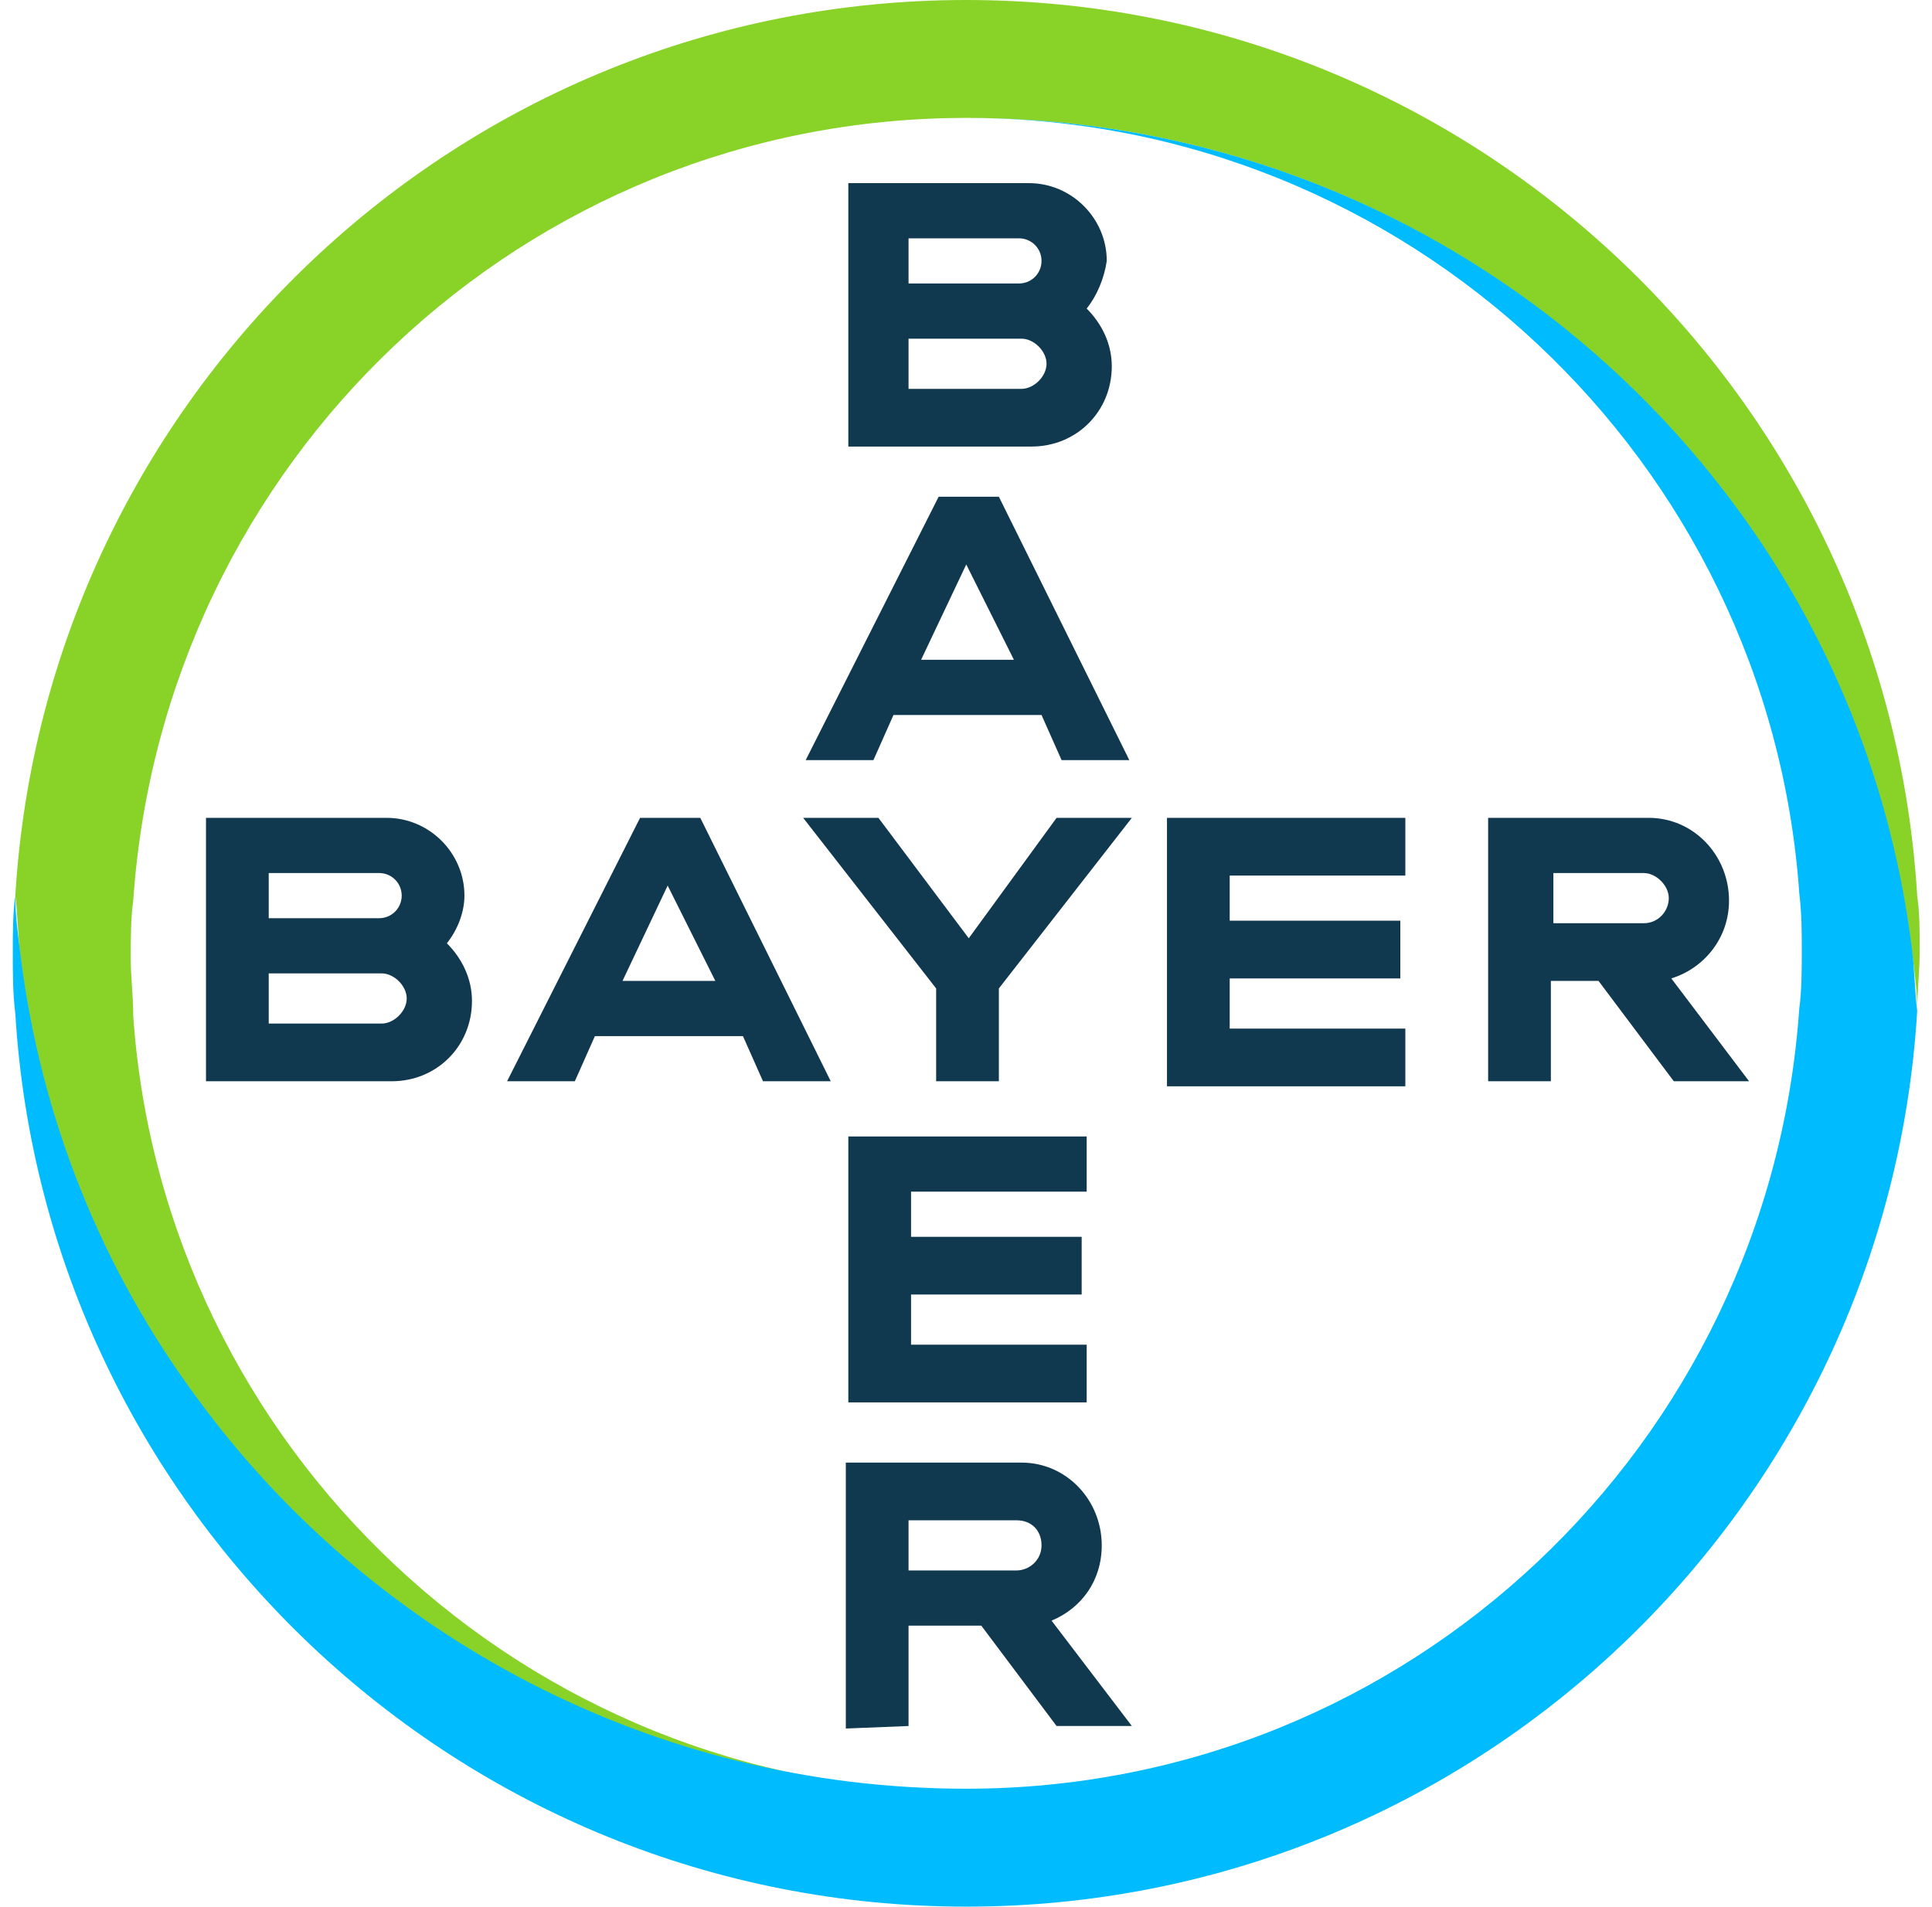
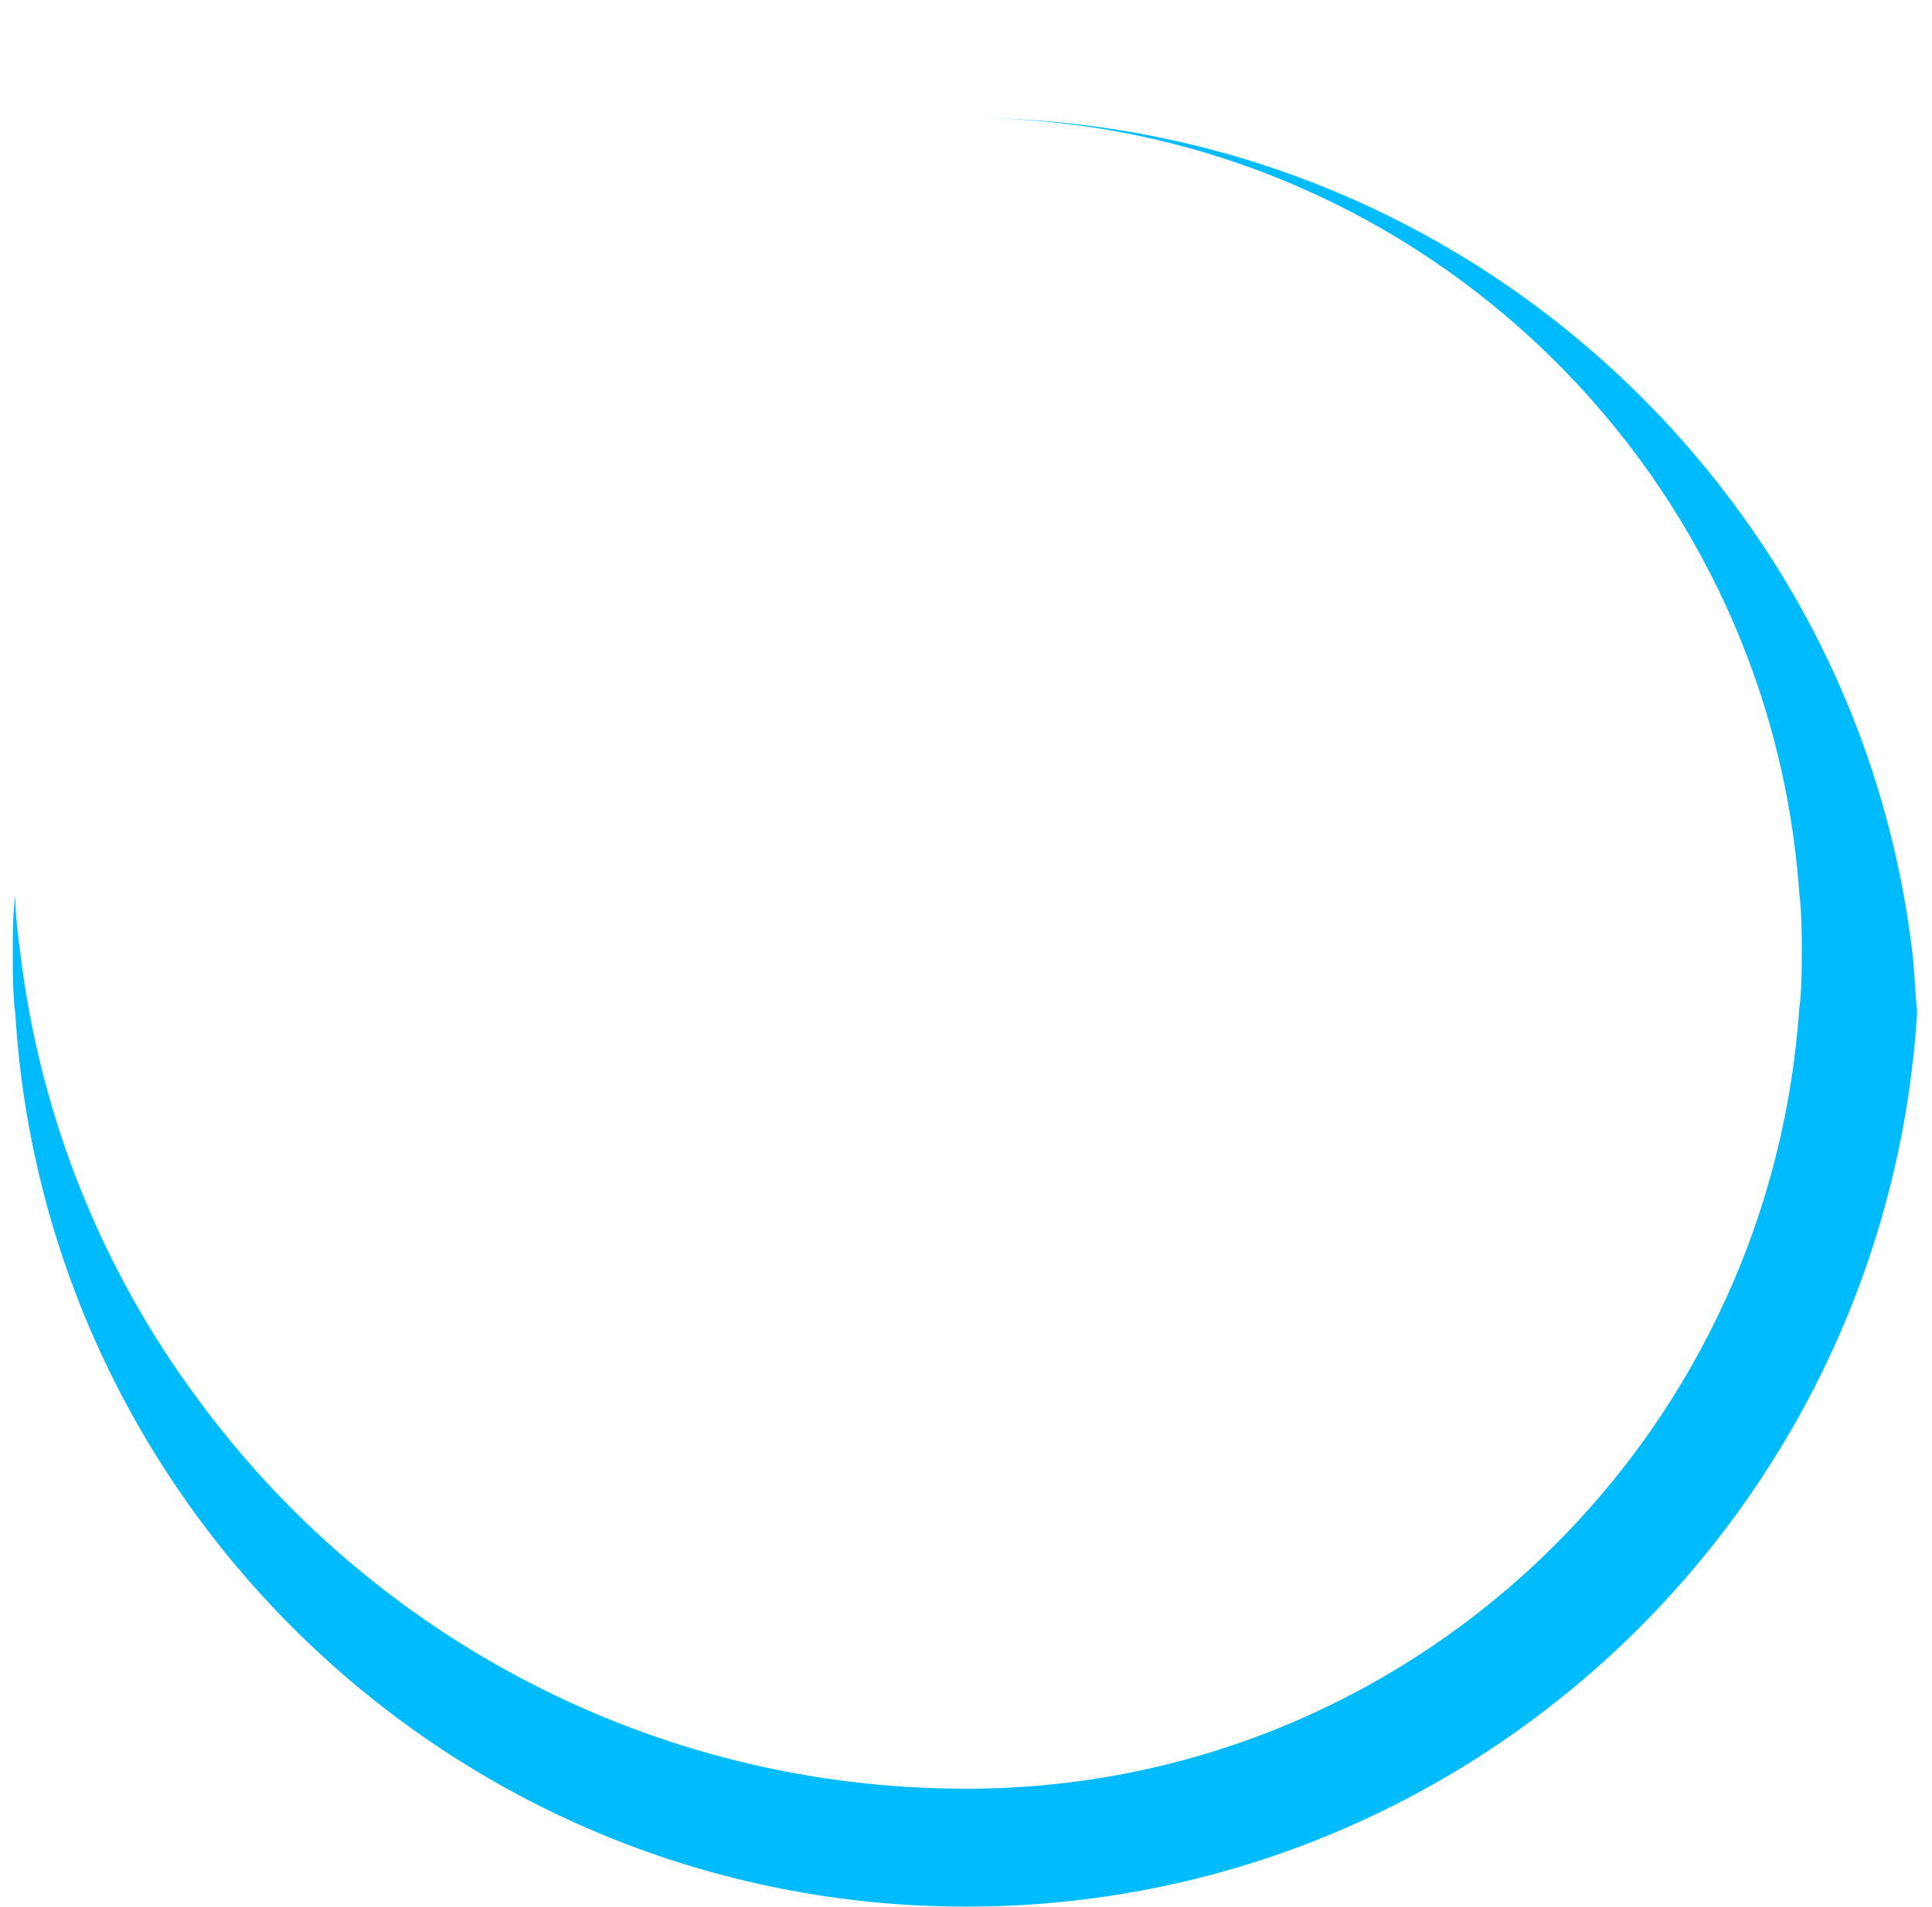
<svg xmlns="http://www.w3.org/2000/svg" width="77" height="76" viewBox="0 0 77 76" fill="none">
-   <path d="M36.21 11.3H40.61C41.11 11.3 41.51 10.9 41.51 10.4C41.51 9.9 41.11 9.5 40.61 9.5H36.21V11.3ZM36.21 15.5H40.71C41.21 15.5 41.71 15 41.71 14.5C41.71 14 41.21 13.5 40.71 13.5H36.21V15.5ZM43.31 12.3C43.91 12.9 44.31 13.7 44.31 14.6C44.31 16.4 42.91 17.8 41.11 17.8H33.81V7.3H41.01C42.71 7.3 44.11 8.7 44.11 10.4C44.01 11.1 43.71 11.8 43.31 12.3ZM45.01 30.3H42.31L41.51 28.5H35.61L34.81 30.3H32.11L37.41 19.8H39.81L45.01 30.3ZM38.51 22.5L36.71 26.3H40.41L38.51 22.5ZM42.11 32.6H45.11L39.81 39.4V43.1H37.31V39.4L32.01 32.6H35.01L38.61 37.4L42.11 32.6ZM56.01 32.6V34.9H49.01V36.7H55.81V39H49.01V41H56.01V43.3H46.51V32.6H56.01ZM63.71 39.1H61.81V43.1H59.31V32.6H65.71C67.51 32.6 68.91 34.1 68.91 35.9C68.91 37.4 67.91 38.6 66.61 39L69.71 43.1H66.71L63.71 39.1ZM65.51 34.8H61.91V36.8H65.51C66.11 36.8 66.51 36.3 66.51 35.8C66.51 35.3 66.01 34.8 65.51 34.8ZM33.11 43.1H30.41L29.61 41.3H23.71L22.91 43.1H20.21L25.51 32.6H27.91L33.11 43.1ZM26.61 35.3L24.81 39.1H28.51L26.61 35.3ZM10.71 36.6H15.11C15.61 36.6 16.01 36.2 16.01 35.7C16.01 35.2 15.61 34.8 15.11 34.8H10.71V36.6ZM10.71 40.8H15.21C15.71 40.8 16.21 40.3 16.21 39.8C16.21 39.3 15.71 38.8 15.21 38.8H10.71V40.8ZM17.81 37.6C18.41 38.2 18.81 39 18.81 39.9C18.81 41.7 17.41 43.1 15.61 43.1H8.21V32.6H15.41C17.11 32.6 18.51 34 18.51 35.7C18.51 36.4 18.21 37.1 17.81 37.6ZM43.31 45.3V47.5H36.31V49.3H43.11V51.6H36.31V53.6H43.31V55.9H33.81V45.3H43.31ZM41.51 61.6C41.51 61 41.11 60.6 40.51 60.6H36.21V62.6H40.51C41.01 62.6 41.51 62.2 41.51 61.6ZM33.71 68.9V58.3H40.71C42.51 58.3 43.91 59.8 43.91 61.6C43.91 63 43.11 64.1 41.91 64.6L45.11 68.8H42.11L39.11 64.8H36.21V68.8L33.71 68.9Z" fill="#10384F" />
-   <path d="M76.41 35.7C75.21 15.8 58.71 0 38.51 0C18.31 0 1.81 15.8 0.61 35.7C0.71 36.5 0.71 37.3 0.81 38.1C1.61 44.7 4.11 50.8 7.91 55.9C14.81 65.3 25.91 71.4 38.51 71.4C20.91 71.4 6.51 57.7 5.31 40.5C5.31 39.7 5.21 38.9 5.21 38.2C5.21 37.5 5.21 36.6 5.31 35.9C6.51 18.4 20.91 4.7 38.51 4.7C51.11 4.7 62.21 10.8 69.11 20.2C72.91 25.3 75.41 31.4 76.21 38C76.31 38.8 76.41 39.5 76.41 40.3C76.41 39.5 76.51 38.7 76.51 37.9C76.51 37.1 76.51 36.4 76.41 35.7Z" fill="#89D329" />
  <path d="M0.61 40.4C1.81 60.2 18.31 76 38.51 76C58.71 76 75.21 60.2 76.41 40.3C76.31 39.5 76.31 38.7 76.21 37.9C75.41 31.3 72.91 25.2 69.11 20.1C62.21 10.8 51.11 4.7 38.51 4.7C56.11 4.7 70.51 18.4 71.71 35.6C71.81 36.4 71.81 37.2 71.81 37.9C71.81 38.6 71.81 39.5 71.71 40.2C70.51 57.6 56.11 71.3 38.51 71.3C26.01 71.3 14.81 65.2 7.91 55.8C4.11 50.7 1.61 44.6 0.81 38C0.71 37.2 0.61 36.5 0.61 35.7C0.51 36.4 0.51 37.2 0.51 38C0.51 38.8 0.51 39.6 0.61 40.4Z" fill="#00BCFF" />
</svg>